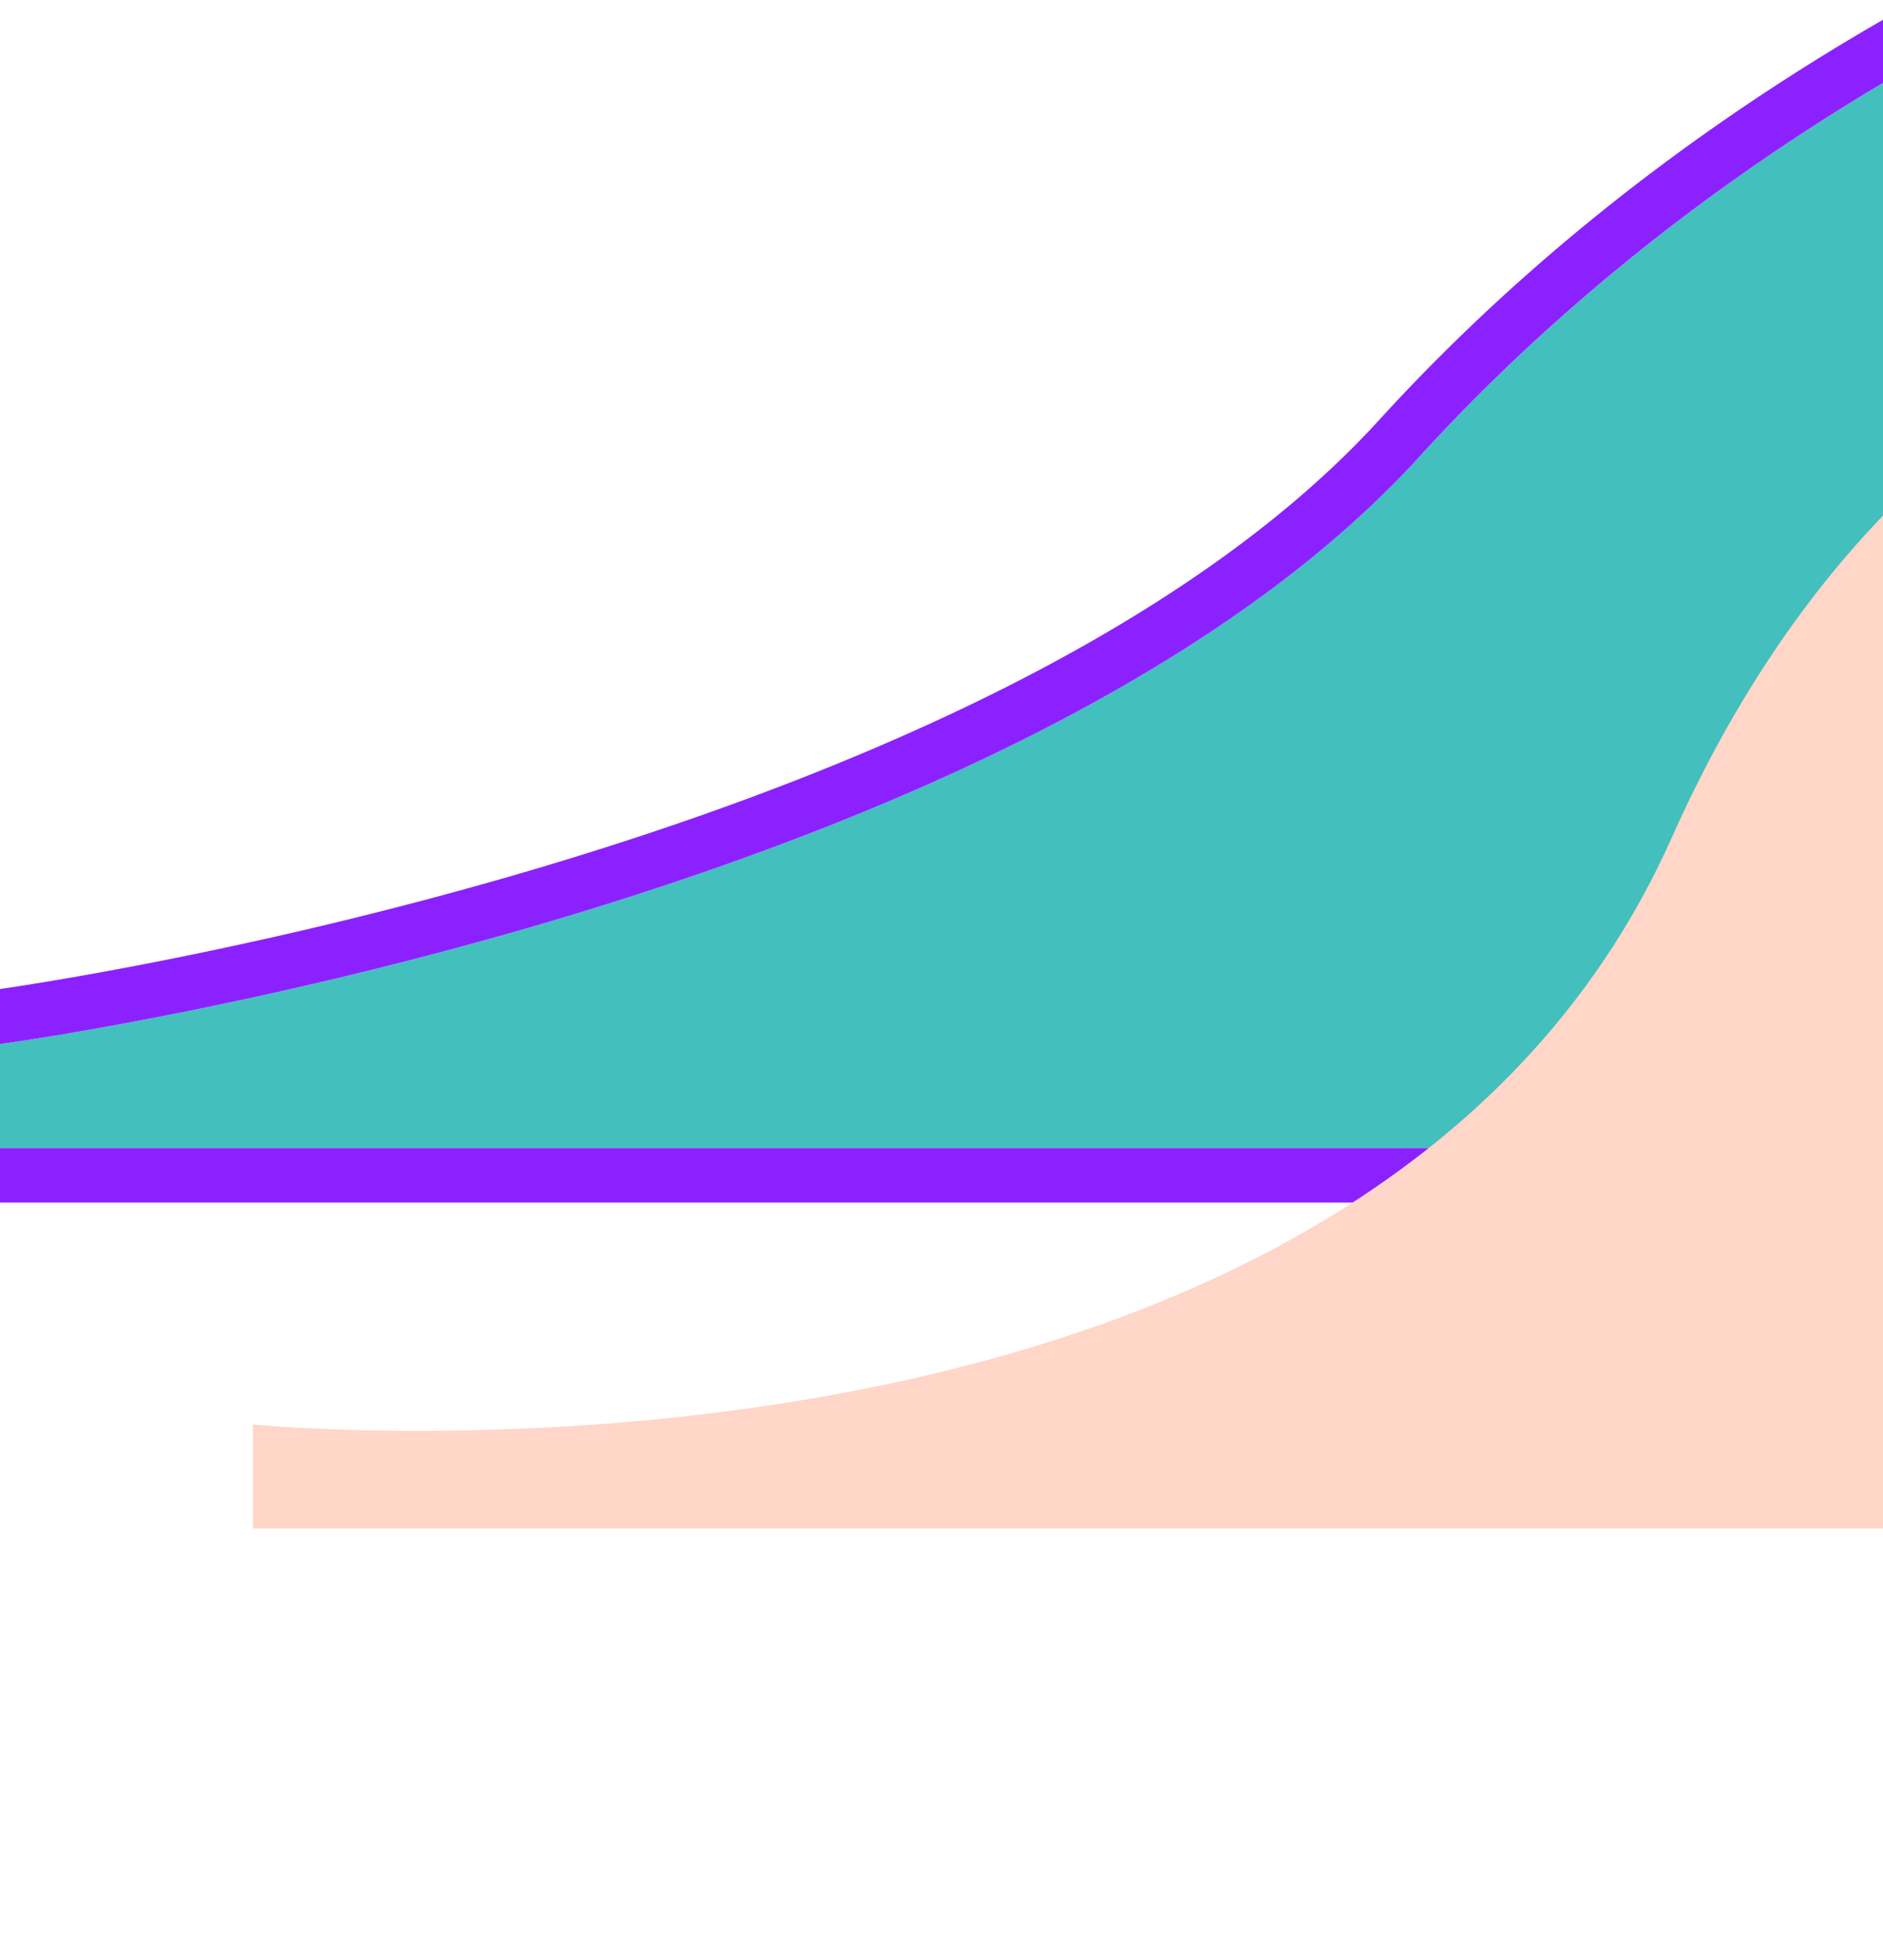
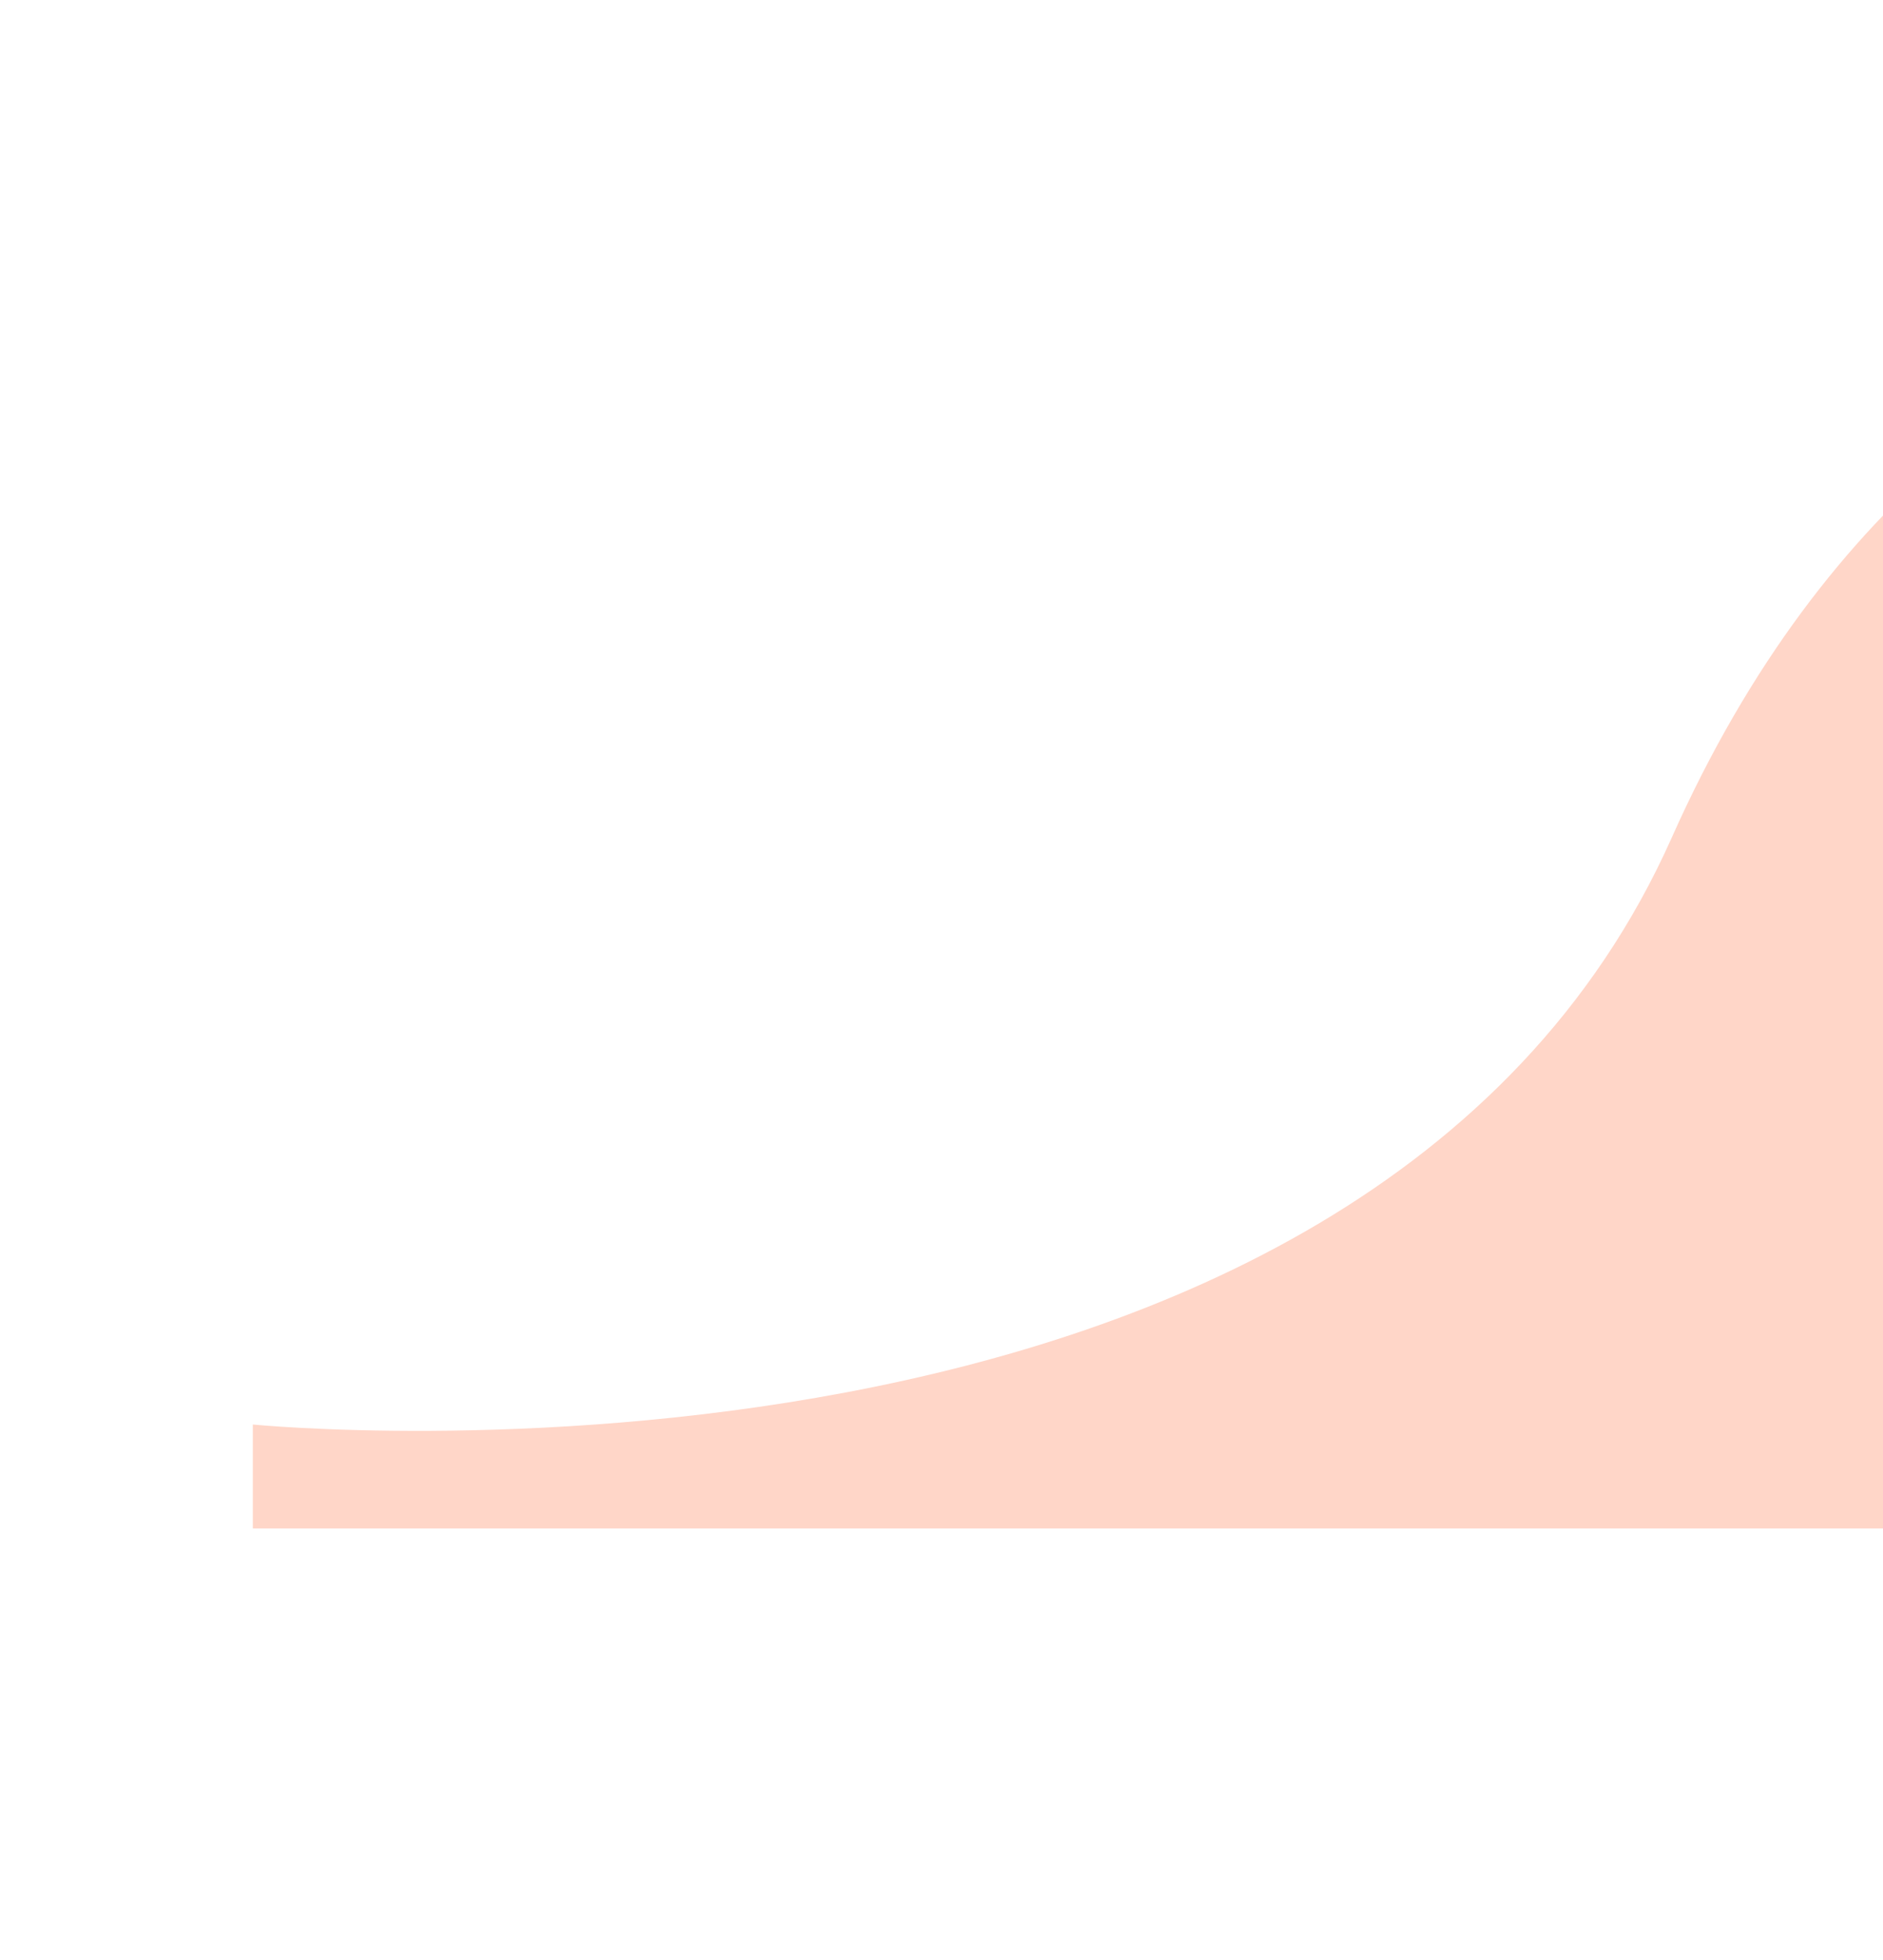
<svg xmlns="http://www.w3.org/2000/svg" width="1728" height="1798" fill="none">
  <g filter="url(#a)">
-     <path fill="#43BFBD" d="M2172 1053V-119S1680.37 5.002 1302.18 419.335C924 833.668 0 957.67 0 957.67V1053h2172Z" />
-     <path stroke="#8C21FF" stroke-width="50" d="M2172 1078h25V-151.089l-31.11 7.848L2172-119c-6.11-24.241-6.12-24.239-6.13-24.236l-.04.008-.09.025-.33.083a411.394 411.394 0 0 0-5.61 1.498c-3.86 1.054-9.5 2.637-16.76 4.789-14.53 4.303-35.59 10.884-61.99 20.072-52.78 18.37-126.97 47.184-213.08 89.073-172.09 83.72-392.43 220.008-584.25 430.169-184.17 201.777-503.907 334.822-781.576 417.434-138.183 41.112-264.692 69.382-356.659 87.37-45.968 8.991-83.266 15.406-109.03 19.567a2156.419 2156.419 0 0 1-29.625 4.59c-3.375.497-5.939.863-7.646 1.103-.854.12-1.494.208-1.914.266l-.464.063-.108.015-.022.003.057.431-.058-.431L-25 935.801V1078h2197Z" />
-   </g>
+     </g>
  <g filter="url(#b)">
    <path fill="#FFD6C8" d="M2404 1402V229.815s-584.96-100.954-869.82 538.42C1249.33 1407.61 232 1306.65 232 1306.65V1402h2172Z" />
  </g>
  <defs>
    <filter id="a" width="3064" height="2078.18" x="-446" y="-579.177" color-interpolation-filters="sRGB" filterUnits="userSpaceOnUse">
      <feFlood flood-opacity="0" result="BackgroundImageFix" />
      <feBlend in="SourceGraphic" in2="BackgroundImageFix" result="shape" />
      <feGaussianBlur result="effect1_foregroundBlur_123_220" stdDeviation="198" />
    </filter>
    <filter id="b" width="2964" height="1970" x="-164" y="-172" color-interpolation-filters="sRGB" filterUnits="userSpaceOnUse">
      <feFlood flood-opacity="0" result="BackgroundImageFix" />
      <feBlend in="SourceGraphic" in2="BackgroundImageFix" result="shape" />
      <feGaussianBlur result="effect1_foregroundBlur_123_220" stdDeviation="198" />
    </filter>
  </defs>
</svg>